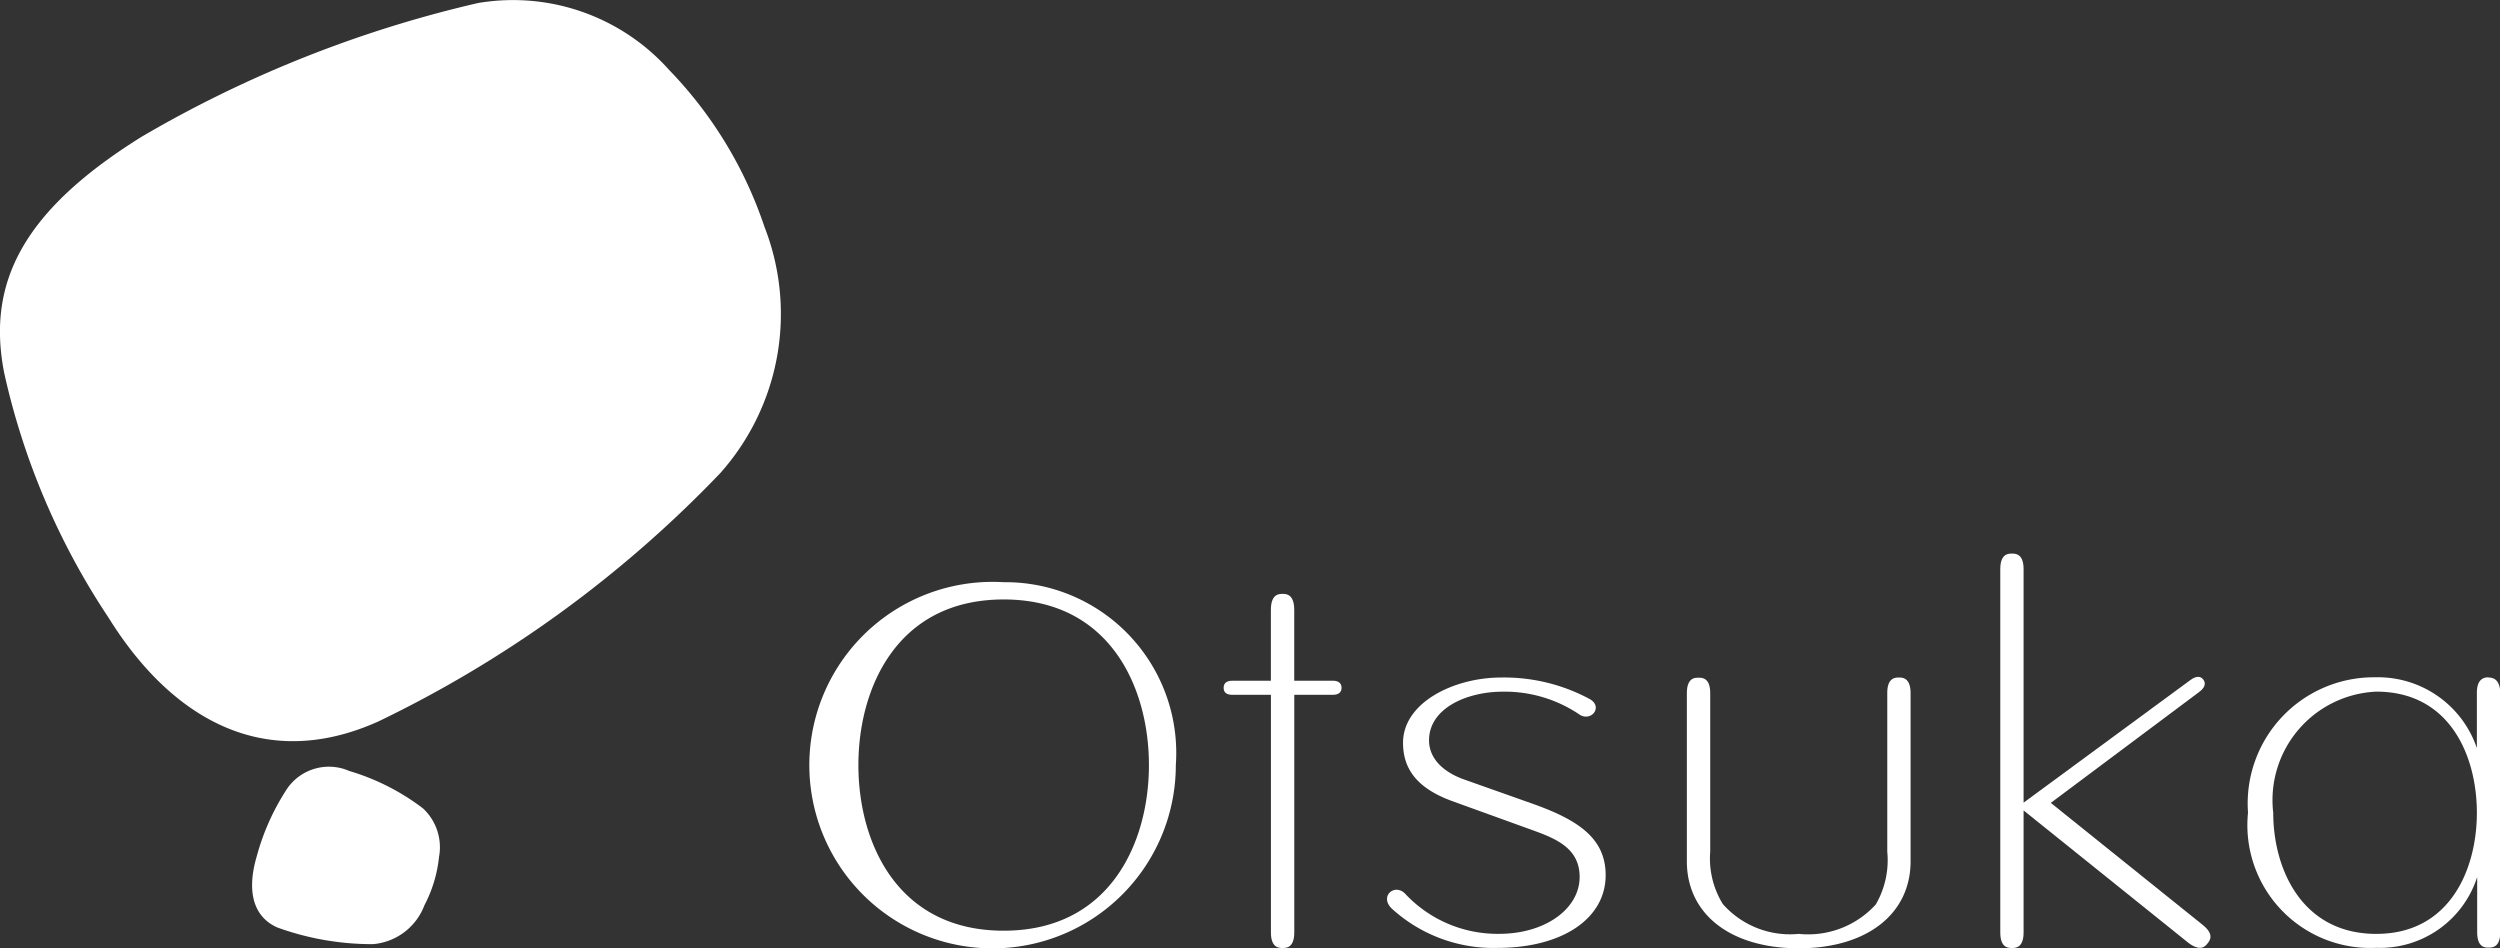
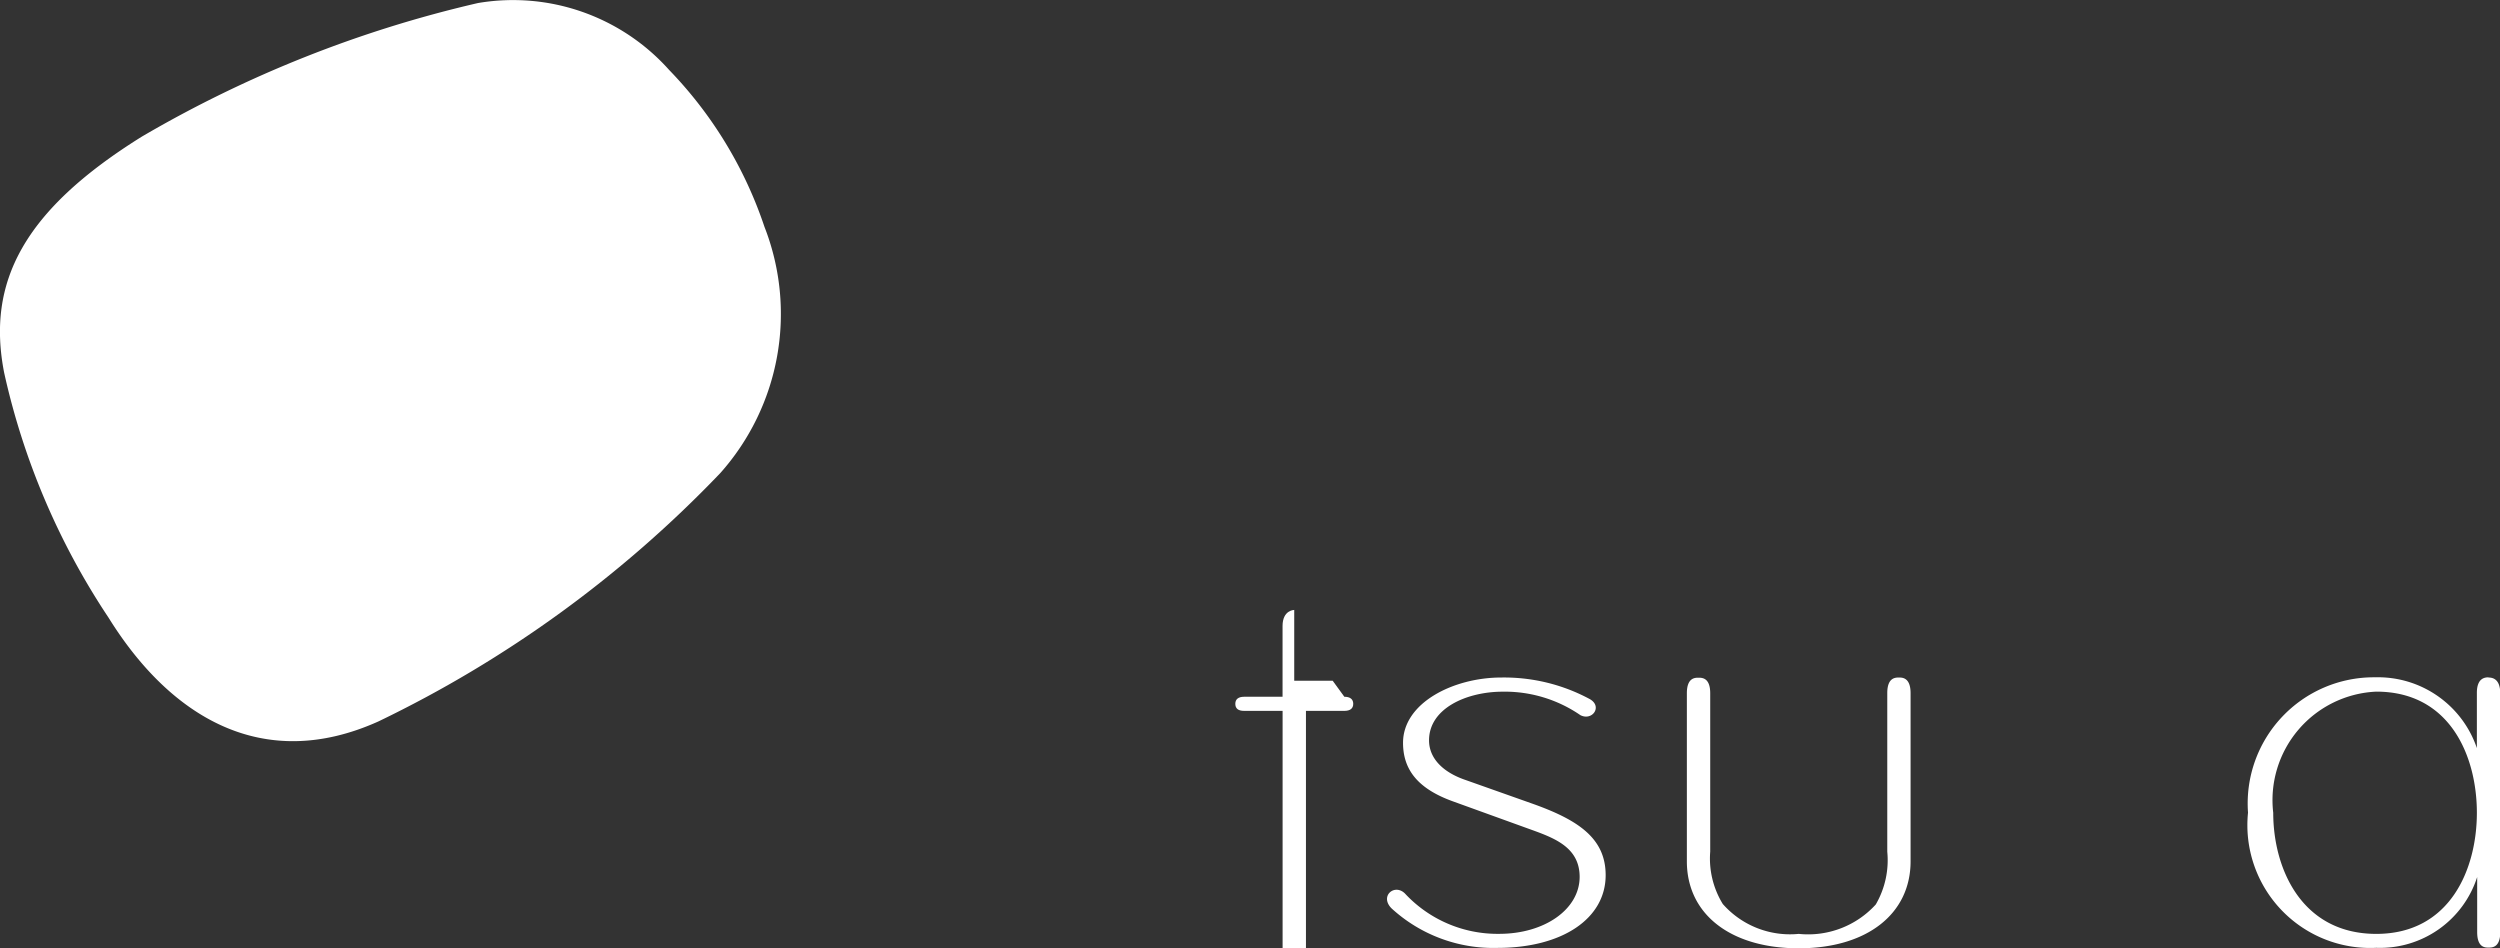
<svg xmlns="http://www.w3.org/2000/svg" id="Group_1128" width="56.522" height="21.433" viewBox="0 0 56.522 21.433">
  <rect x="0" y="0" width="56.522" height="21.433" fill="#333333" stroke="none" />
  <defs>
    <style>
            .cls-1{fill:#fff}
        </style>
  </defs>
  <g id="Group_774">
    <path id="Path_662" d="M41.189 44.6c-.4-2.046.435-3.67 3.114-5.339a27.129 27.129 0 0 1 7.597-3.019 4.731 4.731 0 0 1 4.322 1.511 9.376 9.376 0 0 1 2.156 3.547 5.41 5.41 0 0 1-1 5.571 26.727 26.727 0 0 1-7.728 5.613c-2.621 1.179-4.711-.11-6.1-2.345a16.346 16.346 0 0 1-2.361-5.539z" class="cls-1" transform="translate(-41.095 -36.173)" />
-     <path id="Path_663" d="M50.744 63.735a1.146 1.146 0 0 1 1.431-.439 5.17 5.17 0 0 1 1.668.847 1.2 1.2 0 0 1 .36 1.1 2.991 2.991 0 0 1-.329 1.088 1.364 1.364 0 0 1-1.163.88 6.289 6.289 0 0 1-2.161-.376c-.6-.266-.674-.906-.47-1.6a5.325 5.325 0 0 1 .664-1.5z" class="cls-1" transform="translate(-44.278 -45.865)" />
  </g>
  <g id="Group_775" transform="translate(18.798 12.516)">
-     <path id="Path_664" d="M74.283 64.565c-2.424 0-3.285-2.017-3.285-3.744s.861-3.745 3.285-3.745 3.284 2.018 3.284 3.745-.861 3.744-3.284 3.744zm0-7.879a4.143 4.143 0 1 0 3.892 4.136 3.861 3.861 0 0 0-3.892-4.136z" class="cls-1" transform="translate(-70.389 -56.039)" />
-     <path id="Path_665" d="M86.675 59.06h-.869v-1.6c0-.363-.185-.363-.264-.363s-.264 0-.264.363v1.6h-.868c-.13 0-.2.054-.2.16s.065.159.2.159h.869v5.373c0 .351.185.351.264.351s.264 0 .264-.351v-5.373h.869c.13 0 .2-.054.2-.159s-.071-.16-.201-.16z" class="cls-1" transform="translate(-75.343 -56.186)" />
+     <path id="Path_665" d="M86.675 59.06h-.869v-1.6s-.264 0-.264.363v1.6h-.868c-.13 0-.2.054-.2.16s.065.159.2.159h.869v5.373c0 .351.185.351.264.351s.264 0 .264-.351v-5.373h.869c.13 0 .2-.054.2-.159s-.071-.16-.201-.16z" class="cls-1" transform="translate(-75.343 -56.186)" />
    <path id="Path_666" d="M93.145 63.457l-1.692-.612c-.8-.288-1.128-.722-1.128-1.324 0-.911 1.152-1.476 2.218-1.476a4.079 4.079 0 0 1 2.005.488c.293.167.055.5-.213.363a3.014 3.014 0 0 0-1.754-.531c-.818 0-1.668.377-1.668 1.1 0 .418.33.731.835.9l1.485.526c1.059.374 1.673.79 1.673 1.623 0 .984-.984 1.644-2.447 1.644a3.406 3.406 0 0 1-2.393-.893c-.277-.277.065-.568.3-.339a2.858 2.858 0 0 0 2.134.914c1.025 0 1.818-.555 1.818-1.29-.002-.693-.618-.892-1.173-1.093z" class="cls-1" transform="translate(-77.402 -57.243)" />
    <path id="Path_667" d="M105.324 60.045c-.08 0-.264 0-.264.351v3.587a1.993 1.993 0 0 1-.26 1.193 2.066 2.066 0 0 1-1.742.665 2.025 2.025 0 0 1-1.717-.676 1.964 1.964 0 0 1-.284-1.183V60.4c0-.351-.185-.351-.265-.351s-.263 0-.263.351v3.8c0 1.2.993 1.967 2.529 1.967s2.529-.772 2.529-1.967v-3.8c0-.355-.187-.355-.263-.355z" class="cls-1" transform="translate(-81.189 -57.243)" />
-     <path id="Path_668" d="M115.828 64.48c.276.207.382.074.431.012s.163-.2-.107-.417l-3.437-2.761 3.357-2.509c.179-.133.121-.237.092-.277s-.114-.125-.293.009l-3.771 2.772v-5.28c0-.351-.185-.351-.264-.351s-.263 0-.263.351v8.215c0 .351.184.351.263.351s.264 0 .264-.351v-2.759z" class="cls-1" transform="translate(-85.147 -55.678)" />
    <path id="Path_669" d="M123.2 65.841c-1.688 0-2.33-1.475-2.33-2.738a2.456 2.456 0 0 1 2.33-2.739c1.679 0 2.274 1.475 2.274 2.739s-.6 2.738-2.274 2.738zm2.538-5.8c-.08 0-.264.013-.264.351v1.248a2.362 2.362 0 0 0-2.3-1.6 2.852 2.852 0 0 0-2.874 3.06 2.777 2.777 0 0 0 2.9 3.056 2.308 2.308 0 0 0 2.281-1.6V65.8c0 .351.178.351.258.351s.264 0 .264-.351v-5.4c-.003-.339-.19-.355-.269-.355z" class="cls-1" transform="translate(-88.273 -57.243)" />
  </g>
</svg>